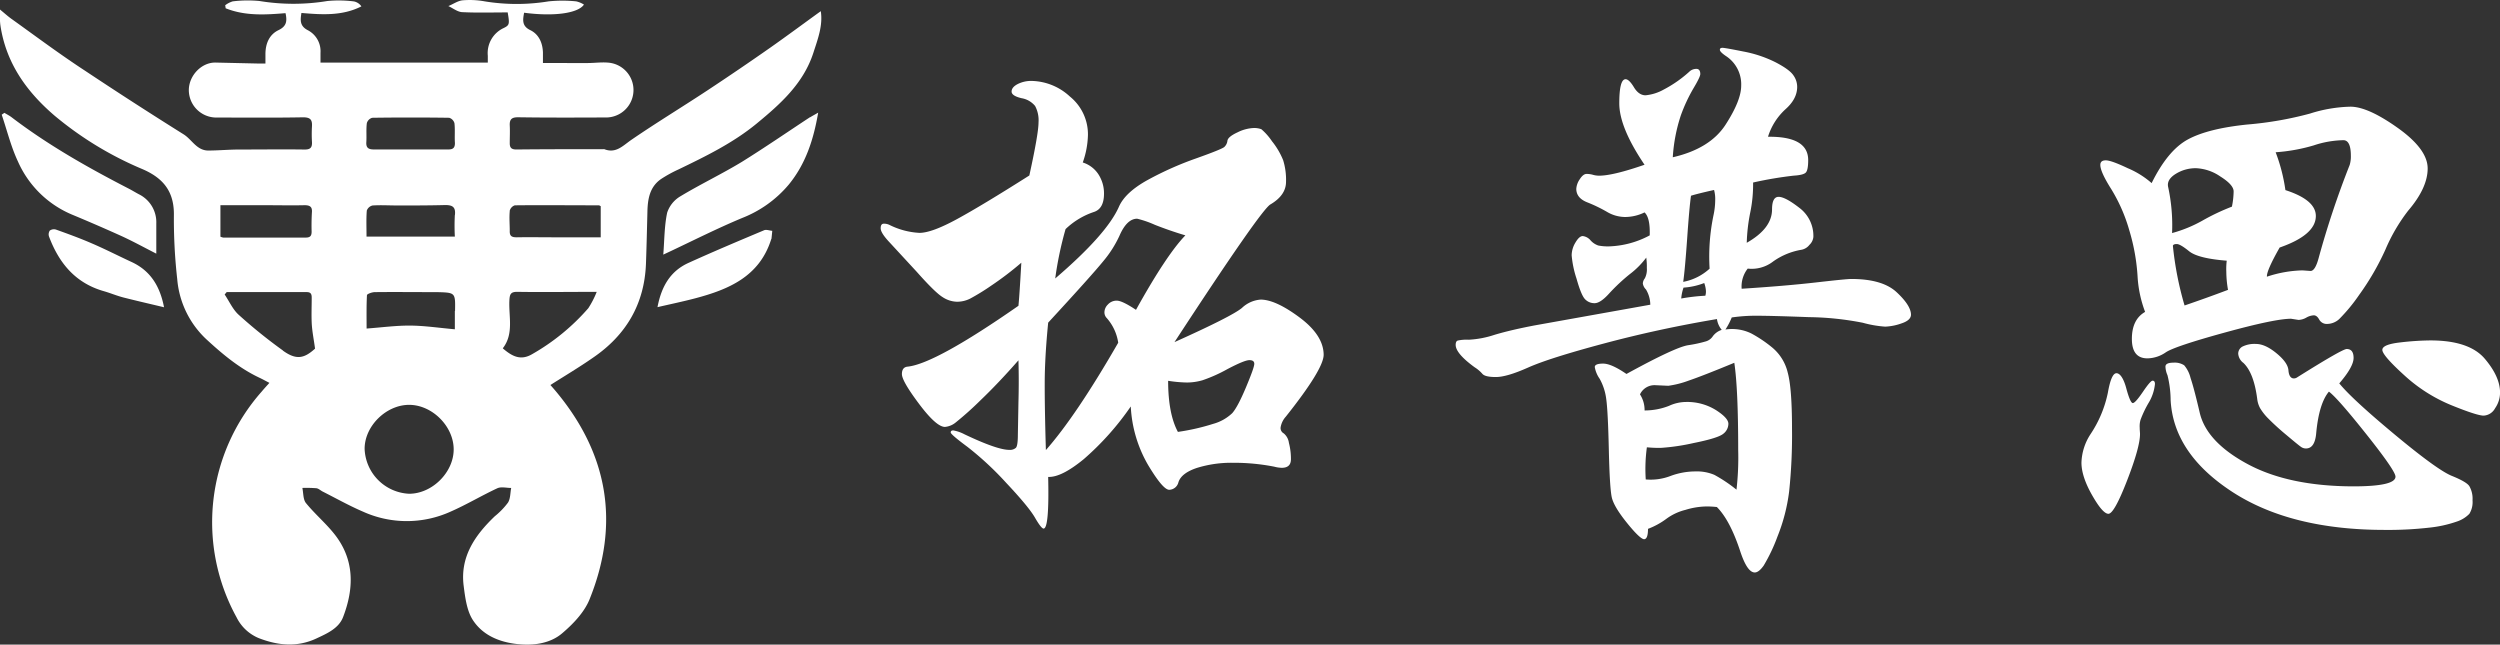
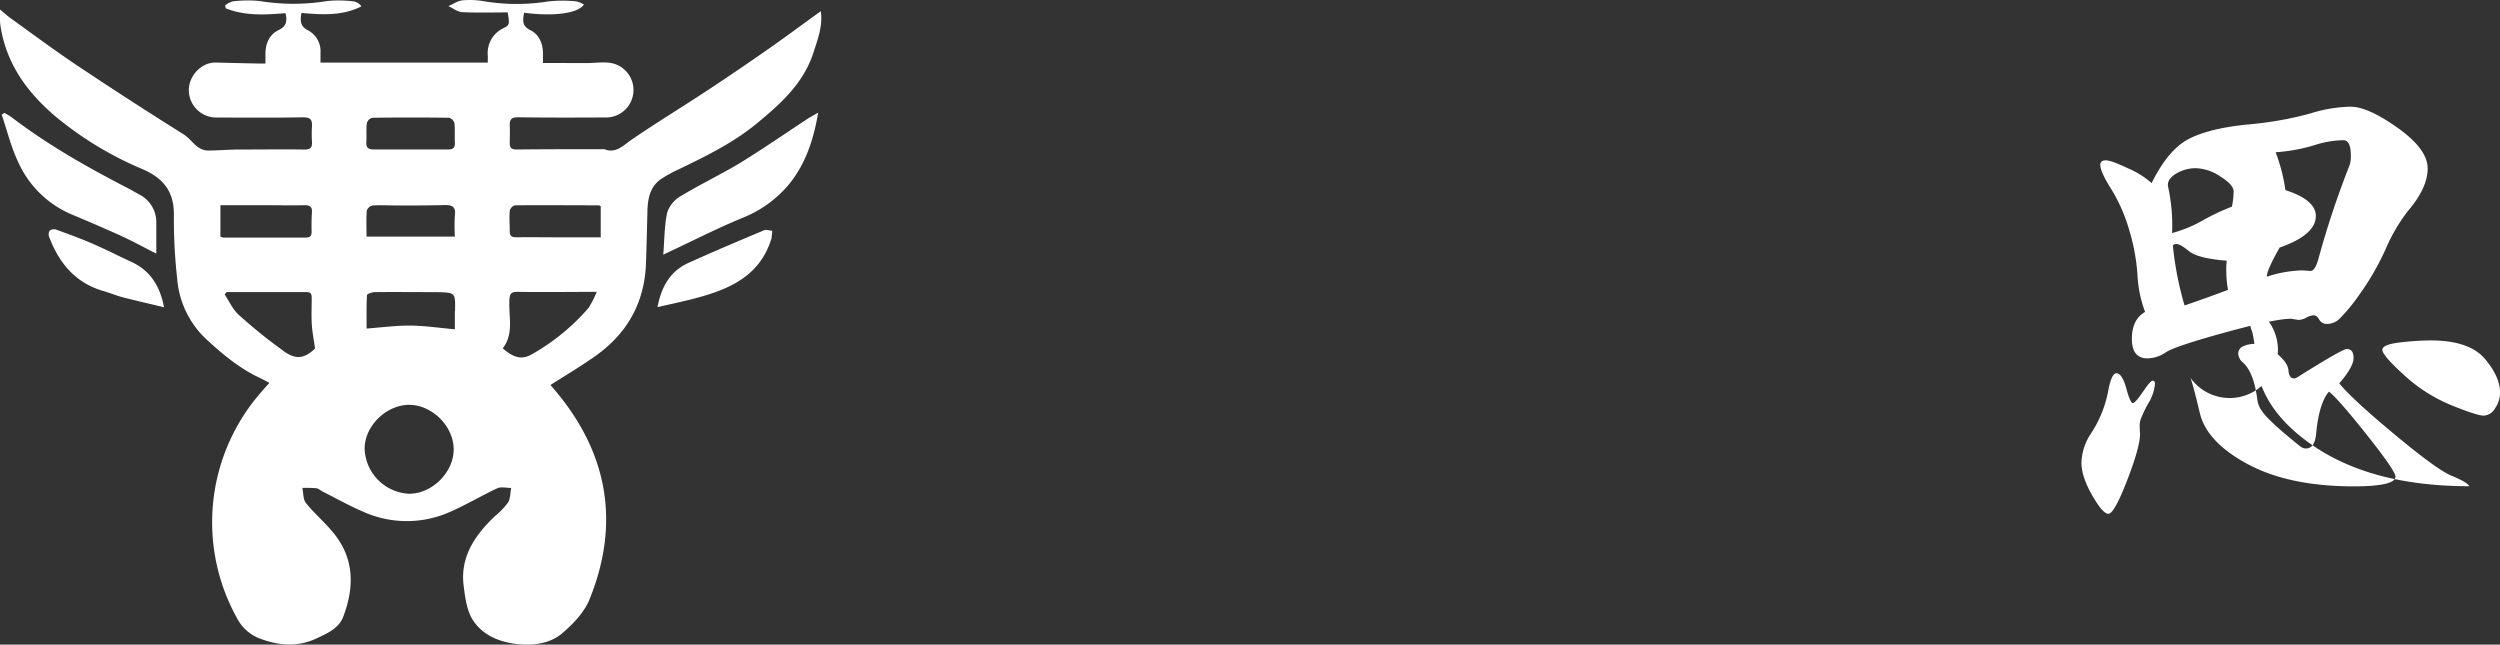
<svg xmlns="http://www.w3.org/2000/svg" id="图层_1" data-name="图层 1" viewBox="0 0 642.52 165.67">
  <rect x="0" y="0" width="642.52" height="165.67" fill="#333333" stroke="none" />
  <defs>
    <style>.cls-1{fill:#fff;}.cls-2{isolation:isolate;}</style>
  </defs>
  <path class="cls-1" d="M134,165.62c3.73.26,7.61-.43,10.41-2.79s5.74-5.4,7.1-8.75c7.92-19.55,4.79-37.53-8.78-53.68-.46-.55-.94-1.08-1.26-1.45,3.75-2.38,7.41-4.56,10.92-7,8.52-5.8,13.26-13.8,13.64-24.21.16-4.42.26-8.84.37-13.25.07-3.29.56-6.44,3.51-8.48a33.21,33.21,0,0,1,4.45-2.45c7-3.38,14.07-6.82,20.14-11.82s12-10.27,14.56-18.19c1.14-3.52,2.47-7,1.9-10.68-4.38,3.16-8.66,6.34-13,9.39q-8,5.6-16.18,11c-6.46,4.26-13.08,8.28-19.46,12.65-2.22,1.52-4,3.62-7,2.43a.67.67,0,0,0-.2,0c-7.48,0-14.95,0-22.42.08-1.28,0-1.7-.5-1.68-1.67,0-1.5.08-3,0-4.49-.08-1.67.56-2.15,2.27-2.12,7.4.11,14.81.08,22.22.05a7.06,7.06,0,0,0,.72-14.1c-1.67-.14-3.38.1-5.06.11H139.55V13.48c-.09-2.49-1.06-4.68-3.28-5.75S134.4,5,134.71,3.27c7.48,1,13.83.2,15.38-2.09a6.28,6.28,0,0,0-2-.83,34.9,34.9,0,0,0-7.08,0,50.89,50.89,0,0,1-16.43,0,21.56,21.56,0,0,0-5.67-.27c-1.26.12-2.45,1-3.67,1.48,1.17.54,2.33,1.49,3.53,1.56,3.91.2,7.83.07,11.72.07.52,3,.46,3.27-1,4a7.09,7.09,0,0,0-4.11,7.14v1.76h-43v-2.5A6.09,6.09,0,0,0,79.19,7.8c-2.19-1.09-2-2.65-1.71-4.47,5.29.45,10.48.8,15.41-1.69A3.05,3.05,0,0,0,91,.37,30.87,30.87,0,0,0,84.15.26a53.72,53.72,0,0,1-17.44,0,31.65,31.65,0,0,0-6.88.09,6,6,0,0,0-1.94,1l.12.78c5,2,10.17,1.68,15.38,1.25.44,2,.31,3.35-1.79,4.36-2.38,1.14-3.35,3.45-3.37,6.1v2.48H66l-10.57-.24c-3.56-.08-6.82,3.24-6.89,7a7.07,7.07,0,0,0,7,7.13h.11c7.41,0,14.82.08,22.23-.06,1.88,0,2.4.6,2.31,2.29a34.71,34.71,0,0,0,0,4.08c.08,1.53-.55,1.94-2,1.91-5.57-.08-11.15,0-16.72,0-2.63,0-5.27.25-7.91.26-3,0-4.21-2.82-6.37-4.17q-12.78-8-25.32-16.34C15.47,14,9.36,9.44,3.17,5,2.17,4.31,1.25,3.47,0,2.44V5a13.55,13.55,0,0,0,.1,1.42c1.43,9.75,6.71,17.13,14,23.36a88.59,88.59,0,0,0,22.55,13.7c5.48,2.37,8.18,5.9,8.05,12a137.89,137.89,0,0,0,.86,16.25,23.83,23.83,0,0,0,7.76,15.72c4.06,3.73,8.29,7.23,13.32,9.61.85.4,1.66.85,2.61,1.34-.77.85-1.41,1.55-2,2.26a50.67,50.67,0,0,0-6.44,58A11.06,11.06,0,0,0,66.51,164c4.94,1.92,9.88,2.4,14.82.09,2.72-1.27,5.73-2.58,6.85-5.48,2.8-7.27,3-14.54-2-21.06-2.26-2.94-5.18-5.36-7.53-8.25-.76-.93-.65-2.58-.93-3.9a33.28,33.28,0,0,1,3.6.08c.57.07,1.07.57,1.61.85,3.45,1.74,6.82,3.64,10.36,5.16a27.25,27.25,0,0,0,22.53,0c4.09-1.79,7.94-4.11,12-6,1-.46,2.37-.08,3.57-.08-.25,1.27-.18,2.73-.82,3.76a19.31,19.31,0,0,1-3.38,3.5c-5.15,4.92-9,10.51-8,18,.39,3.09.85,6.61,2.56,9C124.53,163.68,129.19,165.3,134,165.62ZM56.66,60.83V52.74H68.3c3.33,0,6.66.08,10,0,1.46,0,2,.49,1.87,1.89-.09,1.62-.12,3.26-.07,4.89,0,1.16-.41,1.54-1.55,1.54H57.38A3.56,3.56,0,0,1,56.66,60.83ZM72.74,90.09a130.1,130.1,0,0,1-11.38-9.18c-1.53-1.38-2.42-3.46-3.61-5.22l.52-.62H78.83c1.15,0,1.31.61,1.29,1.57,0,2.1-.09,4.21,0,6.31s.53,4.2.86,6.65c-2.79,2.54-4.83,3-8.29.49ZM94.29,31.65a2,2,0,0,1,1.39-1.38q9.88-.14,19.77,0a2,2,0,0,1,1.36,1.41c.19,1.68,0,3.39.12,5.09,0,1.26-.54,1.65-1.71,1.64H96.06c-1.36,0-2-.44-1.9-1.88C94.26,34.91,94.09,33.26,94.29,31.65Zm10.88,95.25a12,12,0,0,1-11.45-11.55c0-5.88,5.58-11.33,11.49-11.3s11.4,5.54,11.4,11.45S111.07,126.89,105.17,126.9Zm11.74-47v4.73c-4-.35-7.72-.92-11.42-.95s-7.29.47-11.26.76c0-2.8-.06-5.69.09-8.57,0-.31,1.27-.78,2-.79,5.16-.06,10.32,0,15.48,0h.61c4.65.13,4.64.13,4.55,4.85Zm0-24.67a51.93,51.93,0,0,0,0,5.58H94.21c0-2.37-.1-4.54.07-6.69a2.08,2.08,0,0,1,1.48-1.31c2.16-.14,4.33,0,6.5,0,4.06,0,8.13,0,12.19-.11,1.86,0,2.71.51,2.48,2.56Zm14.09-1a2,2,0,0,1,1.33-1.46c7.19-.08,14.39,0,21.59,0,.12,0,.24.11.48.22v8H142.61c-3.26,0-6.51-.06-9.77,0-1.28,0-1.88-.28-1.82-1.68,0-1.64-.16-3.36,0-5Zm-1.75,35.26c2.88-3.73,1.46-8.15,1.68-12.32.08-1.69.43-2.19,2.15-2.16,6.57.1,13.15,0,20.29,0a23.47,23.47,0,0,1-2.16,4.2A55.36,55.36,0,0,1,136.81,91c-3,1.78-5.2.56-7.54-1.44ZM18.51,55.15A26.31,26.31,0,0,1,4.61,41.48c-1.79-3.81-2.8-8-4.16-12L1.14,29c.6.37,1.24.68,1.8,1.1,9.36,7.14,19.56,12.91,30,18.3,1,.5,1.88,1.07,2.85,1.57a8,8,0,0,1,4.39,7.46v7.76c-2.85-1.45-5.81-3.08-8.87-4.49Q25,57.85,18.51,55.15Zm189.71-25c.55-.36,1.14-.66,2.07-1.2-1.2,7-3.23,13.2-7.57,18.5A29.77,29.77,0,0,1,190.81,56c-6.2,2.58-12.2,5.6-18.2,8.44l-2.13,1c.3-3.77.27-7.37,1-10.79a7.68,7.68,0,0,1,3.45-4.23c5.16-3.11,10.63-5.71,15.78-8.84,5.9-3.67,11.68-7.65,17.51-11.48ZM12.61,60.8a1.75,1.75,0,0,1,.2-1.54A1.84,1.84,0,0,1,14.39,59c3.06,1.1,6.12,2.21,9.1,3.5C27,64,30.36,65.73,33.8,67.32c4.84,2.23,7.31,6.17,8.37,11.65-3.63-.87-7-1.64-10.42-2.51-1.71-.44-3.34-1.13-5-1.61C19.39,72.77,15.17,67.61,12.61,60.8Zm185.88-1.48c-.06.67-.13,1.33-.2,2,0,.06-.06.12-.08.18-3,9.56-10.9,12.89-19.56,15.18-3.12.82-6.28,1.48-9.66,2.26,1-5.27,3.27-9.26,8-11.39,6.41-2.91,12.9-5.64,19.39-8.37.53-.25,1.37.08,2.09.14Z" transform="translate(-0.01 0)" />
  <g class="cls-2">
-     <path class="cls-1" d="M301.86,87.93q14.75-6.63,17.33-8.78A7.81,7.81,0,0,1,324,77q3.84,0,10,4.58t6.2,9.59q0,3.69-9.74,15.93a5.41,5.41,0,0,0-1.33,2.8,1.55,1.55,0,0,0,.81,1.48,3.8,3.8,0,0,1,1.33,2.44,16.33,16.33,0,0,1,.52,4.2c0,1.48-.79,2.21-2.36,2.21a8.12,8.12,0,0,1-1.92-.29,53.54,53.54,0,0,0-10.55-1,29.87,29.87,0,0,0-9.37,1.33c-2.65.89-4.23,2.12-4.72,3.69a2.5,2.5,0,0,1-2.36,1.92q-1.62,0-5.46-6.42a33.13,33.13,0,0,1-4.42-15A71.57,71.57,0,0,1,278.55,118q-5.76,4.73-9.15,4.57.3,13.29-1.18,13.28c-.39,0-1.13-.93-2.21-2.8s-3.54-4.85-7.38-8.93a79.76,79.76,0,0,0-10-9.29c-2.86-2.12-4.28-3.34-4.28-3.69s.22-.52.66-.52a9.7,9.7,0,0,1,2.88,1q8.41,4,11.51,4a2.3,2.3,0,0,0,1.69-.52c.35-.34.52-1.5.52-3.46l.15-8.27c.1-3.63.1-7.23,0-10.77q-5.18,5.91-9.81,10.33a83.65,83.65,0,0,1-6.27,5.61,5.07,5.07,0,0,1-2.81,1.18q-2.21,0-6.64-5.9t-4.42-7.68c0-1.18.49-1.82,1.47-1.91q7.08-.73,28.48-15.64.28-2.81.74-11.07a81.77,81.77,0,0,1-7.75,5.9,56.46,56.46,0,0,1-5.39,3.32,7.49,7.49,0,0,1-3.39.81,7,7,0,0,1-3.69-1.18q-1.92-1.17-6.64-6.49l-7.08-7.67c-1.47-1.57-2.21-2.75-2.21-3.54s.27-1.18.81-1.18a3.18,3.18,0,0,1,1.4.29,19.56,19.56,0,0,0,7.75,2.07q3.16,0,9.66-3.54t18.59-11.21q2.36-10.77,2.36-13.65a7.79,7.79,0,0,0-.88-4.21,5.72,5.72,0,0,0-3.47-2Q260,24.64,260,23.53c0-.74.51-1.37,1.55-1.92a7.66,7.66,0,0,1,3.61-.81,14.88,14.88,0,0,1,9.81,4,12.49,12.49,0,0,1,4.65,9.88,22.55,22.55,0,0,1-1.33,7.08,7.45,7.45,0,0,1,4.06,3.1,9,9,0,0,1,1.4,4.87c0,2.56-.83,4.13-2.51,4.72a19.29,19.29,0,0,0-7.37,4.43,89.81,89.81,0,0,0-2.66,12.69q13.27-11.37,16.38-18.45,1.62-3.68,7.37-6.86a83.89,83.89,0,0,1,12.4-5.53c4.42-1.57,6.86-2.56,7.3-2.95a2.57,2.57,0,0,0,.81-1.62c.1-.69,1-1.41,2.58-2.14a10.21,10.21,0,0,1,4-1.11,5.28,5.28,0,0,1,2.14.3,15.28,15.28,0,0,1,2.73,3.09,19.29,19.29,0,0,1,2.87,4.87,17,17,0,0,1,.74,5.54q0,3.46-4,5.82Q324.13,53.85,301.86,87.93Zm2.8-27.44c-2.65-.79-5.29-1.7-7.89-2.73a25.73,25.73,0,0,0-4.5-1.55c-1.77,0-3.3,1.48-4.57,4.43a28.93,28.93,0,0,1-4.14,6.49q-3,3.69-14.16,15.79-.88,8.85-.89,15.56t.3,17.19q7.81-8.85,18.59-27.59a12.27,12.27,0,0,0-2.95-6.34,2.08,2.08,0,0,1-.59-1.55,2.85,2.85,0,0,1,.88-1.92,3,3,0,0,1,2.29-1q1.39,0,4.94,2.36Q299.8,65.51,304.66,60.49ZM302.74,111a56.06,56.06,0,0,0,9.08-2.07,11.52,11.52,0,0,0,4.87-2.73q1.4-1.55,3.54-6.64c1.42-3.39,2.14-5.4,2.14-6.05s-.42-.95-1.26-.95-2.7.76-5.6,2.28a38.75,38.75,0,0,1-6.42,2.88,14.67,14.67,0,0,1-4,.59,34.65,34.65,0,0,1-4.86-.44Q300.24,106.37,302.74,111Z" transform="translate(-0.01 0)" />
-     <path class="cls-1" d="M447.63,74.21q11.36-.73,19.1-1.62c5.17-.59,8.19-.89,9.08-.89q8,0,11.65,3.4t3.69,5.75c0,1-.84,1.75-2.51,2.29a14.05,14.05,0,0,1-4.13.81,28.86,28.86,0,0,1-5.75-1A75.61,75.61,0,0,0,465,81.51q-9.6-.36-13.36-.36a42.06,42.06,0,0,0-6.56.44,17.35,17.35,0,0,1-1.62,3.1,11.24,11.24,0,0,1,6.63,1,32.94,32.94,0,0,1,5.46,3.68,11.94,11.94,0,0,1,3.91,6.35q1.11,4,1.11,14.38a138.47,138.47,0,0,1-.74,16.23,46.34,46.34,0,0,1-3,11.58,43.87,43.87,0,0,1-3.54,7.45c-.84,1.18-1.6,1.77-2.29,1.77q-1.92,0-3.69-5.31-2.65-8.11-6.05-11.51a22,22,0,0,0-2.95-.14,19.4,19.4,0,0,0-5.16.88,13.9,13.9,0,0,0-4.87,2.29,19.36,19.36,0,0,1-4.72,2.58c0,1.77-.35,2.66-1,2.66s-2.16-1.4-4.42-4.21-3.57-5-3.91-6.64-.59-5.7-.74-12.24-.37-10.85-.66-12.91a14.31,14.31,0,0,0-1.7-5.24,7.38,7.38,0,0,1-1.25-3c0-.59.71-.89,2.14-.89s3.41.89,6,2.66q12.39-6.8,15.79-7.38a34.37,34.37,0,0,0,4.65-1,3.22,3.22,0,0,0,1.77-1.33,4.57,4.57,0,0,1,2.28-1.62A5.57,5.57,0,0,1,441.28,82q-14.89,2.5-29,6.27t-19.55,6.2q-5.46,2.43-8.26,2.43c-1.87,0-3-.27-3.47-.81a8.93,8.93,0,0,0-2-1.7c-3.24-2.36-4.87-4.28-4.87-5.75,0-.59.17-1,.52-1.11a10.73,10.73,0,0,1,2.88-.22,24.93,24.93,0,0,0,6.56-1.25q4.2-1.26,10.4-2.44l29.66-5.31a7.77,7.77,0,0,0-1.11-3.91,2.74,2.74,0,0,1-.81-1.55,2.35,2.35,0,0,1,.52-1.32,5,5,0,0,0,.51-2.66,15.71,15.71,0,0,0-.15-2.66,21.34,21.34,0,0,1-4.27,4.28,48.14,48.14,0,0,0-5.32,5q-2.21,2.43-3.68,2.43a3.3,3.3,0,0,1-2.44-1q-1-1-2.21-5.31a26,26,0,0,1-1.25-6,6.43,6.43,0,0,1,1-3.32c.64-1.08,1.26-1.62,1.85-1.62a3.08,3.08,0,0,1,2,1.1,4.68,4.68,0,0,0,2,1.33,12.6,12.6,0,0,0,2.8.22A23.56,23.56,0,0,0,424,60.49c.1-3.05-.35-5-1.33-5.9a11.49,11.49,0,0,1-4.94,1.18A9.23,9.23,0,0,1,413,54.44,37.64,37.64,0,0,0,407.94,52q-2.81-1.11-2.81-3.47A4.81,4.81,0,0,1,406,46.1c.59-.93,1.18-1.4,1.77-1.4a5.88,5.88,0,0,1,1.62.22,5.63,5.63,0,0,0,1.63.23q3.54,0,11.65-2.81-6.49-9.59-6.49-15.78c0-4.14.54-6.2,1.62-6.2.59,0,1.31.69,2.14,2.06s1.82,2.07,3,2.07A11.86,11.86,0,0,0,427.63,23a31.48,31.48,0,0,0,6.72-4.73A2.64,2.64,0,0,1,436,17.7c.64,0,1,.45,1,1.33q0,.73-1.77,3.69A41.55,41.55,0,0,0,432,29.65a42.23,42.23,0,0,0-2.07,10.77q9.58-2.2,13.58-8.4t4-10a8.67,8.67,0,0,0-4-7.67c-1-.69-1.48-1.2-1.48-1.55s.22-.51.66-.51,2.24.32,5.39.95A31.29,31.29,0,0,1,456.33,16c2.36,1.23,3.89,2.33,4.57,3.32a5.12,5.12,0,0,1,1,3q0,3.09-3,5.75a16,16,0,0,0-4.5,7.08q10.33-.13,10.33,6c0,1.68-.2,2.73-.59,3.17s-1.43.72-3.1.82a97.27,97.27,0,0,0-10.47,1.77,35.5,35.5,0,0,1-.74,7.74,44.89,44.89,0,0,0-.89,7.75q6.49-3.69,6.5-8.56c0-2.16.56-3.25,1.69-3.25s2.9.94,5.31,2.81a9,9,0,0,1,3.62,7.52,3.2,3.2,0,0,1-1,2,3.37,3.37,0,0,1-2,1.26,17.65,17.65,0,0,0-7.31,3,9,9,0,0,1-6.56,1.85A7.39,7.39,0,0,0,447.63,74.21Zm-1.33,51.64a72.13,72.13,0,0,0,.44-10.18q0-15.78-1-22.43-8.26,3.41-11.73,4.58a24.24,24.24,0,0,1-5.24,1.33L425.5,99a4.12,4.12,0,0,0-4,2.36,7.35,7.35,0,0,1,1.18,4.13,17.07,17.07,0,0,0,6.27-1.18,10.59,10.59,0,0,1,4.36-1,14,14,0,0,1,7.67,2.06q3.24,2.07,3.24,3.54a3.27,3.27,0,0,1-1.32,2.58q-1.34,1.11-7.6,2.37a54,54,0,0,1-8.49,1.25,33.15,33.15,0,0,1-3.54-.15,41.17,41.17,0,0,0-.29,8.26,14.3,14.3,0,0,0,6.34-.88,18.42,18.42,0,0,1,6.35-1.18,11.56,11.56,0,0,1,4.94.88A37.76,37.76,0,0,1,446.3,125.85Zm-8-49.87a3.76,3.76,0,0,0,.15-1.18,7.18,7.18,0,0,0-.44-2.06,17.88,17.88,0,0,1-5.32,1.18,11,11,0,0,0-.59,2.8A48.42,48.42,0,0,1,438.33,76Zm2.21-27.15c-3.05.69-5,1.18-5.9,1.48q-.43,3-1,11.21c-.39,5.51-.74,9.15-1,10.92a13.81,13.81,0,0,0,6.78-3.39,52.29,52.29,0,0,1,1-13.72,18.78,18.78,0,0,0,.44-3.84A8.85,8.85,0,0,0,440.54,48.83Z" transform="translate(-0.01 0)" />
-     <path class="cls-1" d="M553.85,98.7a11.6,11.6,0,0,1-1.69,4.94,28.07,28.07,0,0,0-2,4.21,5.84,5.84,0,0,0-.23,2.06c0,.69.08,1.24.08,1.63q0,3.39-3.32,11.95t-4.8,8.56q-1.47,0-4.2-4.8c-1.82-3.19-2.73-6-2.73-8.34a14.13,14.13,0,0,1,2.36-7.37,30,30,0,0,0,4.43-10.62c.59-3.35,1.32-5,2.21-5s1.82,1.28,2.51,3.84,1.25,3.83,1.69,3.83,1.31-1,2.59-2.88,2.11-2.87,2.5-2.87S553.85,98.11,553.85,98.7ZM553,47.06q4.13-8.4,9.29-11.21T577.61,32a90,90,0,0,0,16.08-2.81,36.79,36.79,0,0,1,10.4-1.77q4.5,0,12.17,5.46t7.68,10.4q0,5-5,10.85a45,45,0,0,0-5.83,9.95,66.36,66.36,0,0,1-6.79,11.73A44.23,44.23,0,0,1,601.21,82a4.66,4.66,0,0,1-3,1.25,2.21,2.21,0,0,1-2.14-1.11c-.39-.73-.86-1.1-1.4-1.1a4.29,4.29,0,0,0-1.92.59,4.36,4.36,0,0,1-2,.59l-1.92-.3q-4.12,0-17,3.54t-15.19,5.09a8.52,8.52,0,0,1-4.72,1.55q-4,0-4-5t3.4-6.94a30.67,30.67,0,0,1-1.92-8.85,51.54,51.54,0,0,0-2.14-12.1,42.36,42.36,0,0,0-4.65-10.62q-2.8-4.42-2.8-6.2c0-.78.46-1.18,1.4-1.18s2.8.67,5.61,2A22.63,22.63,0,0,1,553,47.06Zm48.24,51.49q3.25,4,14.24,13.14t14.68,10.62c2.46,1,4,1.87,4.5,2.65a6.49,6.49,0,0,1,.81,3.62,5.73,5.73,0,0,1-.81,3.47,7.91,7.91,0,0,1-3.24,2,31.25,31.25,0,0,1-7,1.55,93.37,93.37,0,0,1-11.51.59q-24.2,0-39.24-9.81t-15.79-23.54a27.3,27.3,0,0,0-.81-6.41,5.88,5.88,0,0,1-.52-2.22c0-.64.66-1,2-1a4.49,4.49,0,0,1,2.81.67A7.9,7.9,0,0,1,563,97.15q.88,2.58,2.36,8.93,1.77,7.53,12.32,13.2T604.75,125q10.92,0,10.92-2.5,0-1.48-7.45-10.85t-9.66-11q-2.52,3-3.25,10.48-.3,4.13-2.65,4.13a2.15,2.15,0,0,1-1.11-.3c-.34-.19-1.62-1.23-3.84-3.1a63.82,63.82,0,0,1-4.79-4.35,13.65,13.65,0,0,1-2.07-2.65,6.6,6.6,0,0,1-.73-2.44c-.59-4.43-1.77-7.47-3.54-9.15a3.24,3.24,0,0,1-1.33-2.36,2.06,2.06,0,0,1,1.1-1.84,7,7,0,0,1,3.47-.67q2.35,0,5.24,2.37c1.92,1.57,3,3.05,3.1,4.42s.61,2.07,1.4,2.07a1.55,1.55,0,0,0,.88-.3Q602,89.7,603.13,89.7c1.18,0,1.77.77,1.77,2.29S603.67,95.7,601.21,98.55ZM573.63,53.11a20.57,20.57,0,0,0,.44-3.91q0-1.7-3.4-3.83a11.91,11.91,0,0,0-6.27-2.14,9.69,9.69,0,0,0-5.23,1.47q-2.37,1.48-1.92,3.4a46.48,46.48,0,0,1,1,11.8,34.16,34.16,0,0,0,7.89-3.25A55.83,55.83,0,0,1,573.63,53.11Zm-1,21.4a27.42,27.42,0,0,1-.44-4.65A17.65,17.65,0,0,1,572.3,67q-7.38-.58-9.67-2.43c-1.52-1.23-2.58-1.85-3.17-1.85s-.93.15-1,.45a83.84,83.84,0,0,0,3,15.34Q567.13,76.57,572.59,74.51Zm10-3.4a31,31,0,0,1,9.14-1.62l2.07.15c.78,0,1.47-1.08,2.06-3.25a230.76,230.76,0,0,1,8-24,7.53,7.53,0,0,0,.3-2.36c0-2.65-.65-4-1.92-4a25.31,25.31,0,0,0-7.6,1.33,45,45,0,0,1-9.81,1.77,44.8,44.8,0,0,1,2.51,9.73q7.81,2.52,7.82,6.64,0,4.88-9.3,8.12Q582.48,69.64,582.63,71.11Zm42,16.38q10,0,14,4.72t3.91,8.85a7,7,0,0,1-1.26,3.84,3.56,3.56,0,0,1-2.95,1.92c-1.13,0-3.89-.89-8.26-2.66a40.72,40.72,0,0,1-12.17-7.74q-5.61-5.1-5.61-6.5T616.93,88A71.07,71.07,0,0,1,624.67,87.49Z" transform="translate(-0.01 0)" />
+     <path class="cls-1" d="M553.85,98.7a11.6,11.6,0,0,1-1.69,4.94,28.07,28.07,0,0,0-2,4.21,5.84,5.84,0,0,0-.23,2.06c0,.69.08,1.24.08,1.63q0,3.39-3.32,11.95t-4.8,8.56q-1.47,0-4.2-4.8c-1.82-3.19-2.73-6-2.73-8.34a14.13,14.13,0,0,1,2.36-7.37,30,30,0,0,0,4.43-10.62c.59-3.35,1.32-5,2.21-5s1.82,1.28,2.51,3.84,1.25,3.83,1.69,3.83,1.31-1,2.59-2.88,2.11-2.87,2.5-2.87S553.85,98.11,553.85,98.7ZM553,47.06q4.13-8.4,9.29-11.21T577.61,32a90,90,0,0,0,16.08-2.81,36.79,36.79,0,0,1,10.4-1.77q4.5,0,12.17,5.46t7.68,10.4q0,5-5,10.85a45,45,0,0,0-5.83,9.95,66.36,66.36,0,0,1-6.79,11.73A44.23,44.23,0,0,1,601.21,82a4.66,4.66,0,0,1-3,1.25,2.21,2.21,0,0,1-2.14-1.11c-.39-.73-.86-1.1-1.4-1.1a4.29,4.29,0,0,0-1.92.59,4.36,4.36,0,0,1-2,.59l-1.92-.3q-4.12,0-17,3.54t-15.19,5.09a8.52,8.52,0,0,1-4.72,1.55q-4,0-4-5t3.4-6.94a30.67,30.67,0,0,1-1.92-8.85,51.54,51.54,0,0,0-2.14-12.1,42.36,42.36,0,0,0-4.65-10.62q-2.8-4.42-2.8-6.2c0-.78.46-1.18,1.4-1.18s2.8.67,5.61,2A22.63,22.63,0,0,1,553,47.06Zm48.24,51.49q3.25,4,14.24,13.14t14.68,10.62c2.46,1,4,1.87,4.5,2.65q-24.2,0-39.24-9.81t-15.79-23.54a27.3,27.3,0,0,0-.81-6.41,5.88,5.88,0,0,1-.52-2.22c0-.64.66-1,2-1a4.49,4.49,0,0,1,2.81.67A7.9,7.9,0,0,1,563,97.15q.88,2.58,2.36,8.93,1.77,7.53,12.32,13.2T604.75,125q10.92,0,10.92-2.5,0-1.48-7.45-10.85t-9.66-11q-2.52,3-3.25,10.48-.3,4.13-2.65,4.13a2.15,2.15,0,0,1-1.11-.3c-.34-.19-1.62-1.23-3.84-3.1a63.82,63.82,0,0,1-4.79-4.35,13.65,13.65,0,0,1-2.07-2.65,6.6,6.6,0,0,1-.73-2.44c-.59-4.43-1.77-7.47-3.54-9.15a3.24,3.24,0,0,1-1.33-2.36,2.06,2.06,0,0,1,1.1-1.84,7,7,0,0,1,3.47-.67q2.35,0,5.24,2.37c1.92,1.57,3,3.05,3.1,4.42s.61,2.07,1.4,2.07a1.55,1.55,0,0,0,.88-.3Q602,89.7,603.13,89.7c1.18,0,1.77.77,1.77,2.29S603.67,95.7,601.21,98.55ZM573.63,53.11a20.57,20.57,0,0,0,.44-3.91q0-1.7-3.4-3.83a11.91,11.91,0,0,0-6.27-2.14,9.69,9.69,0,0,0-5.23,1.47q-2.37,1.48-1.92,3.4a46.48,46.48,0,0,1,1,11.8,34.16,34.16,0,0,0,7.89-3.25A55.83,55.83,0,0,1,573.63,53.11Zm-1,21.4a27.42,27.42,0,0,1-.44-4.65A17.65,17.65,0,0,1,572.3,67q-7.38-.58-9.67-2.43c-1.52-1.23-2.58-1.85-3.17-1.85s-.93.15-1,.45a83.84,83.84,0,0,0,3,15.34Q567.13,76.57,572.59,74.51Zm10-3.4a31,31,0,0,1,9.14-1.62l2.07.15c.78,0,1.47-1.08,2.06-3.25a230.76,230.76,0,0,1,8-24,7.53,7.53,0,0,0,.3-2.36c0-2.65-.65-4-1.92-4a25.31,25.31,0,0,0-7.6,1.33,45,45,0,0,1-9.81,1.77,44.8,44.8,0,0,1,2.51,9.73q7.81,2.52,7.82,6.64,0,4.88-9.3,8.12Q582.48,69.64,582.63,71.11Zm42,16.38q10,0,14,4.72t3.91,8.85a7,7,0,0,1-1.26,3.84,3.56,3.56,0,0,1-2.95,1.92c-1.13,0-3.89-.89-8.26-2.66a40.72,40.72,0,0,1-12.17-7.74q-5.61-5.1-5.61-6.5T616.93,88A71.07,71.07,0,0,1,624.67,87.49Z" transform="translate(-0.01 0)" />
  </g>
</svg>